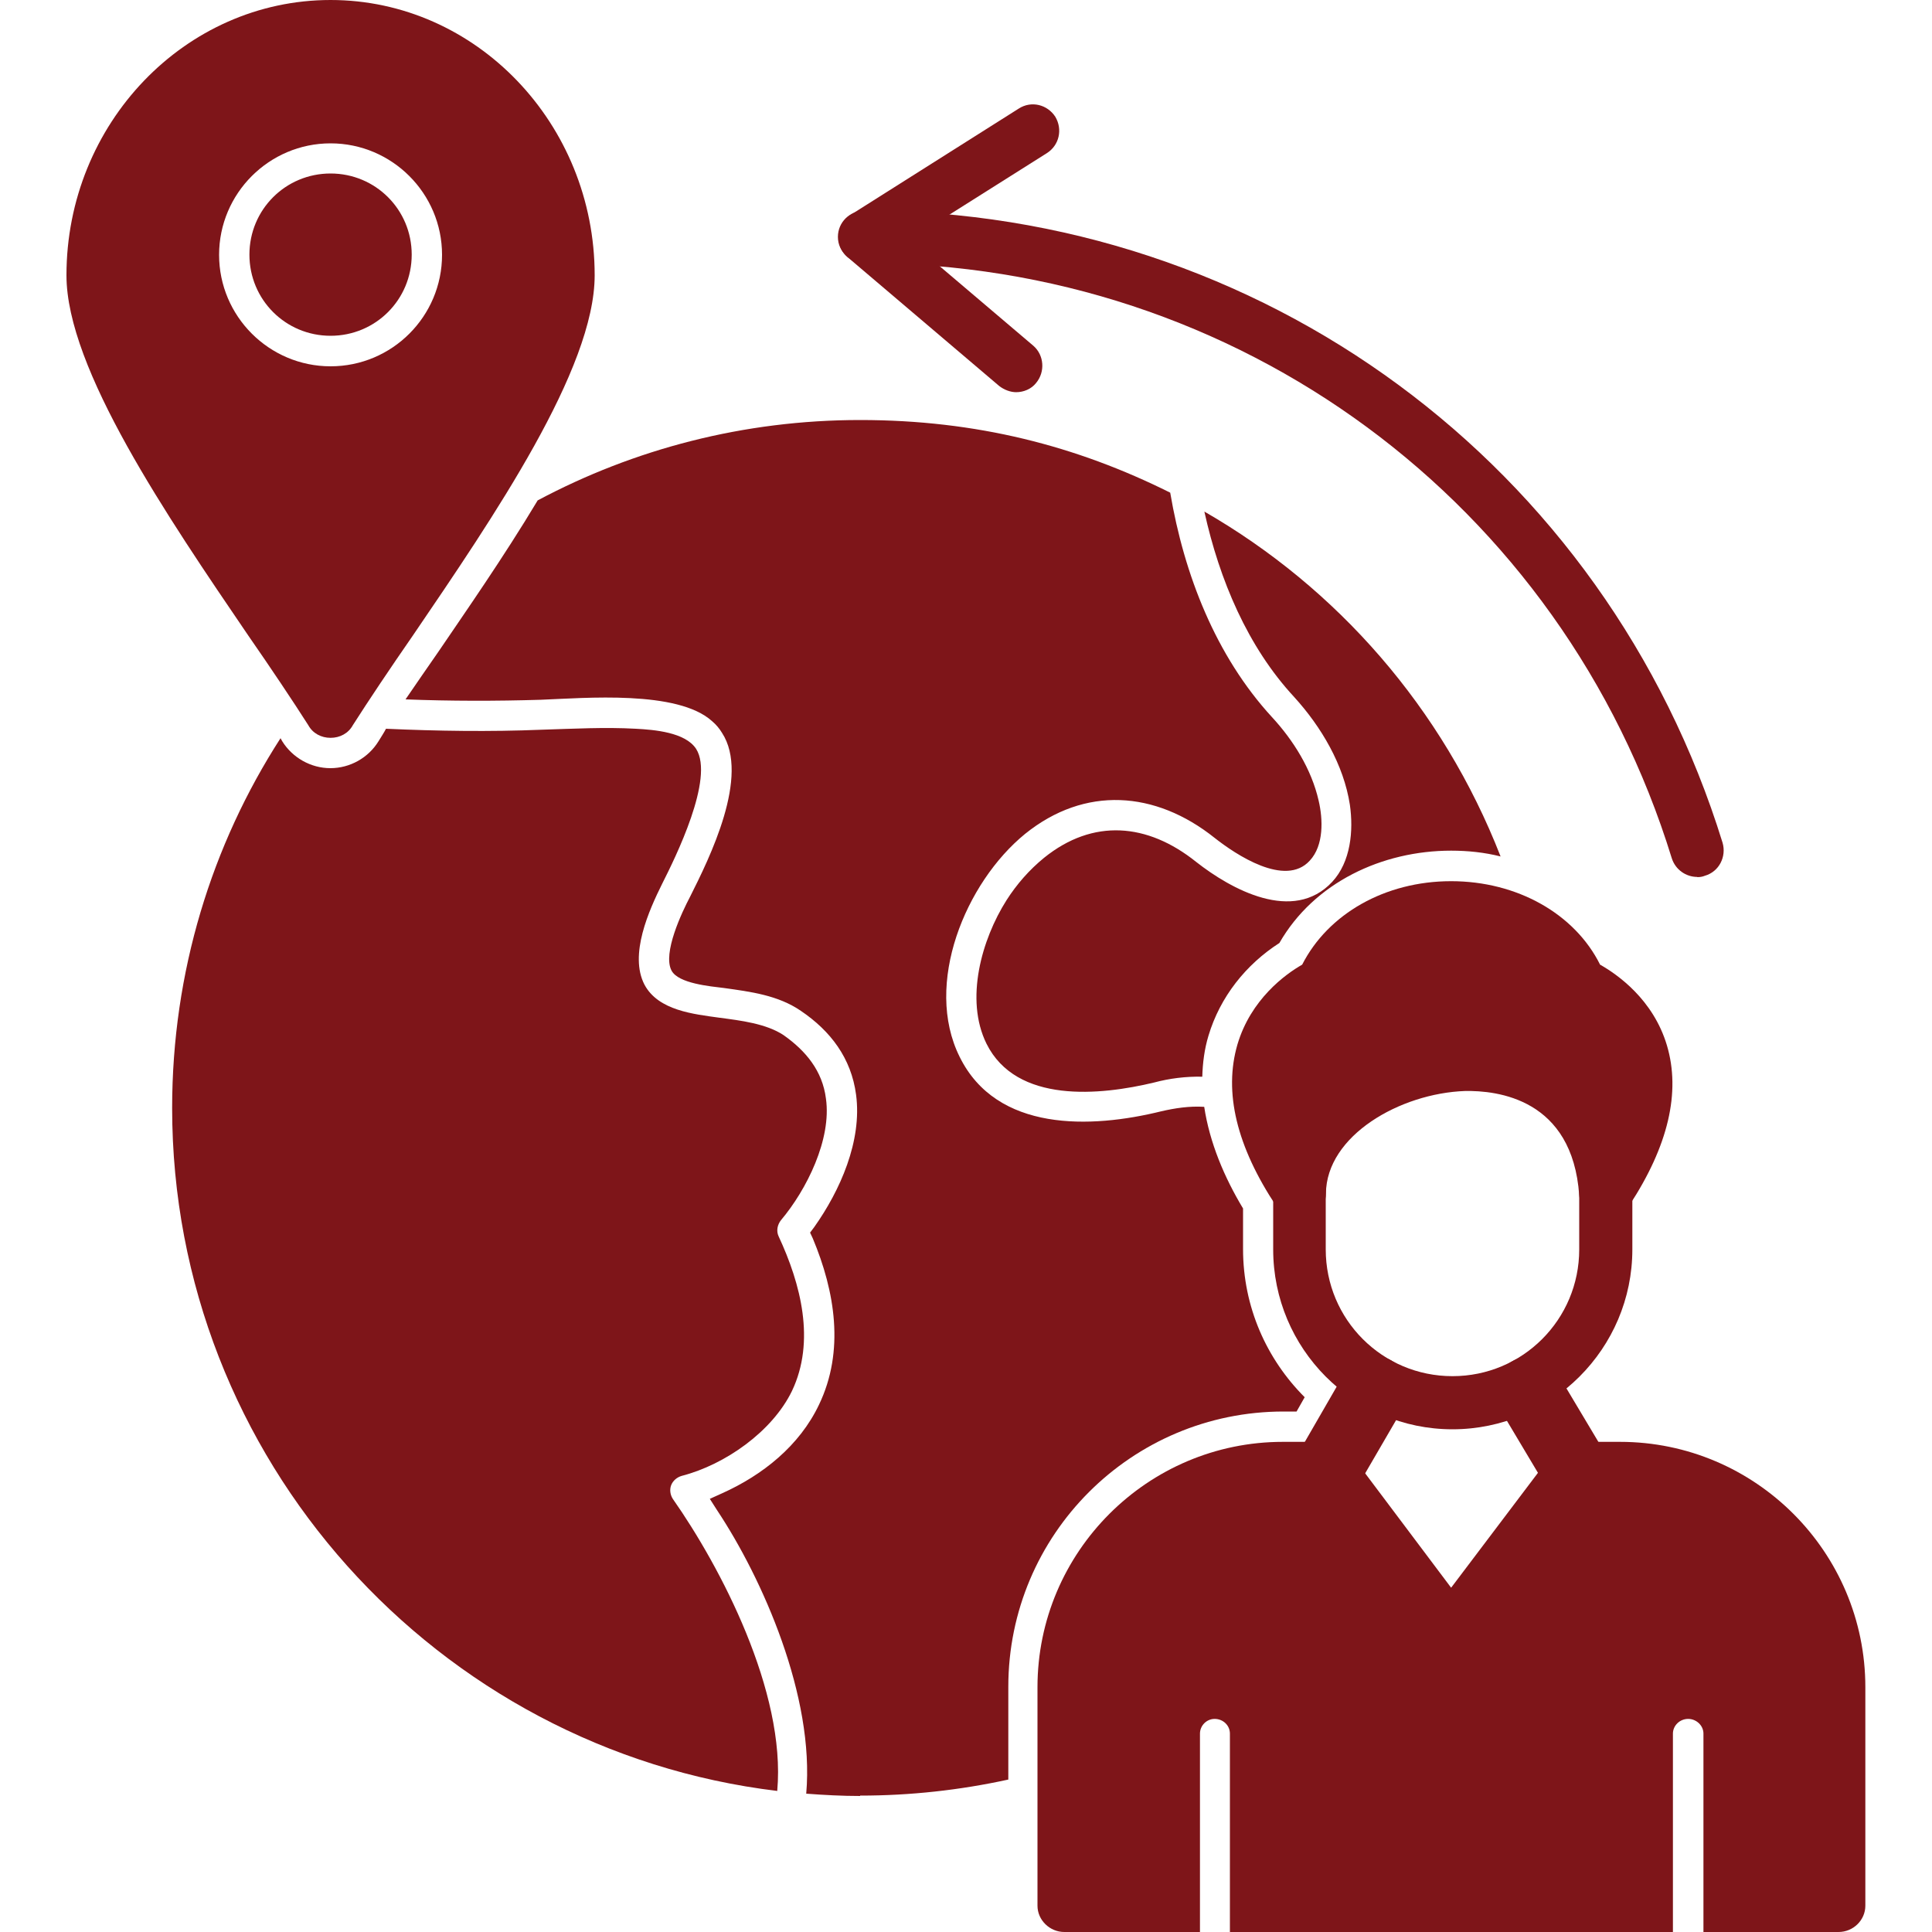
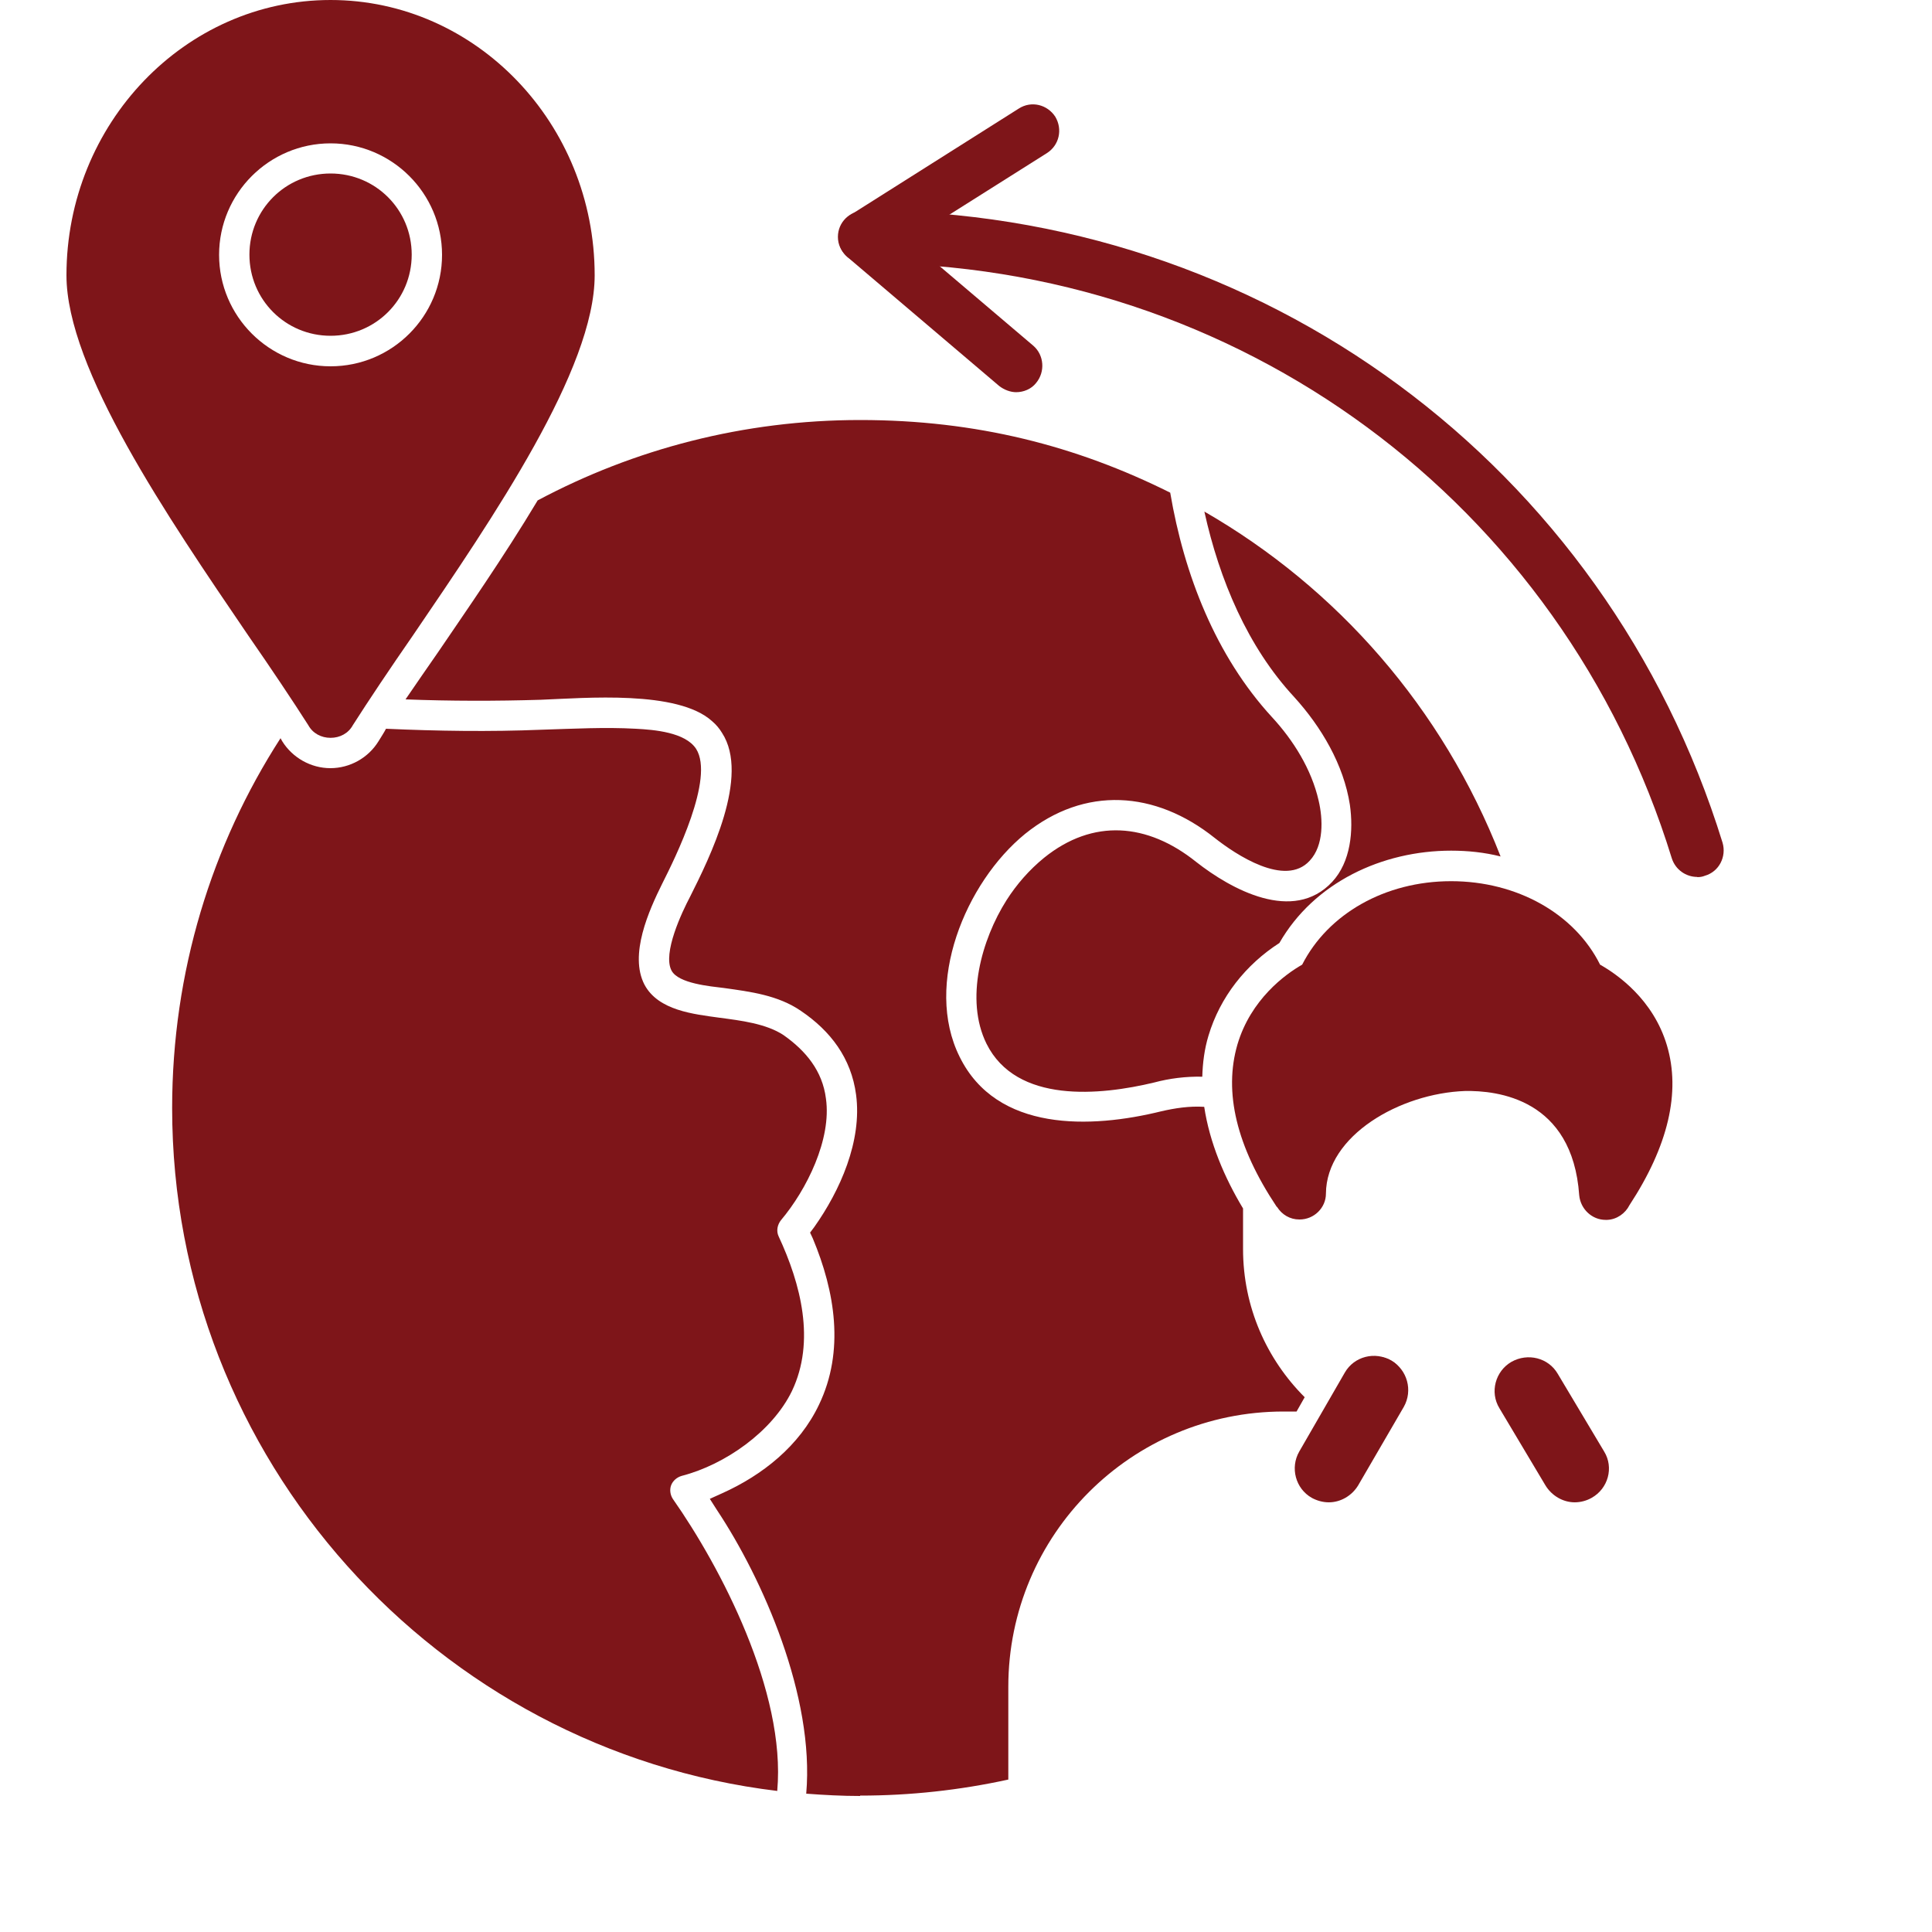
<svg xmlns="http://www.w3.org/2000/svg" id="Layer_1" data-name="Layer 1" viewBox="0 0 100 100">
  <defs>
    <style>
      .cls-1 {
        fill: #7e1519;
        fill-rule: evenodd;
      }
    </style>
  </defs>
  <g id="Layer_1-2" data-name="Layer_1">
    <path class="cls-1" d="M44.52,92.96c-.92,0-1.87-.05-2.79-.12.44-5.03-2.26-11.13-4.62-14.68l-.37-.58.62-.28c2.12-.95,4.02-2.47,5.03-4.59,1.34-2.79.83-5.86-.32-8.61l-.14-.3.21-.28c1.34-1.89,2.49-4.46,2.17-6.86-.25-1.89-1.32-3.3-2.86-4.34-1.18-.81-2.61-.99-3.97-1.18-.72-.09-2.36-.23-2.72-.9-.48-.9.55-3.05.95-3.81,1.02-2.03,3.12-6.26,1.66-8.5-.14-.23-.3-.42-.51-.6-1.78-1.62-6.58-1.2-8.87-1.11-2.33.07-4.66.07-7-.02.55-.81,1.13-1.64,1.69-2.45,1.39-2.05,3.35-4.85,5.15-7.85,4.99-2.66,10.67-4.16,16.69-4.16s11.2,1.34,16.05,3.76c.72,4.25,2.36,8.45,5.26,11.61,1.11,1.2,2.05,2.7,2.42,4.32.23.97.28,2.33-.46,3.12-1.27,1.39-3.83-.32-4.92-1.18-3.07-2.45-6.72-2.7-9.81-.21-3.09,2.52-5.26,7.78-3.39,11.54,1.92,3.9,6.79,3.72,10.44,2.82.69-.16,1.45-.28,2.22-.23.28,1.85,1.04,3.65,2.01,5.26v2.1c0,3,1.22,5.7,3.19,7.67l-.42.74h-.67c-7.87,0-14.25,6.37-14.25,14.25v4.8c-2.52.55-5.08.83-7.67.83ZM40.24,92.7c-17.62-2.12-31.33-17.18-31.33-35.35,0-7.04,2.05-13.62,5.61-19.14l.09.16c.53.85,1.48,1.39,2.49,1.39s1.96-.53,2.49-1.39c.14-.23.28-.44.39-.65,2.68.12,5.36.16,8.06.05,1.62-.05,3.28-.14,4.87-.05.95.05,2.56.18,3.12,1.04.97,1.52-1.09,5.66-1.75,6.97-.69,1.39-1.73,3.69-.92,5.24.72,1.34,2.54,1.52,3.9,1.71,1.06.14,2.4.3,3.3.9,1.15.81,2.01,1.85,2.19,3.28.3,2.1-.99,4.71-2.33,6.3-.18.23-.25.55-.12.83,1.15,2.47,1.92,5.43.69,8.01-1.02,2.1-3.46,3.81-5.7,4.39-.25.07-.46.25-.55.48s-.05.51.09.72c2.45,3.49,5.86,9.97,5.4,15.1ZM62.34,26.48c6.86,3.95,12.33,10.16,15.33,17.85-.83-.21-1.69-.3-2.56-.3-3.56,0-7.09,1.64-8.89,4.78-1.73,1.11-3.07,2.79-3.67,4.8-.21.69-.3,1.41-.32,2.12-.85-.02-1.71.09-2.49.3-2.79.67-7.13,1.11-8.68-2.01-1.13-2.29-.25-5.4,1.04-7.43.53-.83,1.18-1.57,1.94-2.19,2.54-2.05,5.36-1.8,7.87.21,1.82,1.43,5.03,3.19,7.04,1.04.97-1.04,1.11-2.66.92-3.99-.32-2.08-1.48-4.04-2.89-5.59-2.4-2.59-3.86-6.05-4.64-9.58Z" />
    <path class="cls-1" d="M17.11,38.19c-.48,0-.92-.23-1.15-.65-.81-1.27-1.92-2.93-3.12-4.66C8.66,26.74,3.44,19.09,3.44,14.25,3.44,6.4,9.58,0,17.11,0s13.67,6.4,13.67,14.25c0,4.85-5.22,12.49-9.4,18.63-1.2,1.73-2.31,3.39-3.12,4.66-.23.42-.67.65-1.15.65ZM17.11,18.96c3.19,0,5.77-2.59,5.77-5.77s-2.59-5.77-5.77-5.77-5.77,2.59-5.77,5.77,2.59,5.77,5.77,5.77ZM17.11,8.98c2.33,0,4.2,1.87,4.2,4.2s-1.87,4.2-4.2,4.2-4.2-1.87-4.2-4.2,1.87-4.2,4.2-4.2Z" />
-     <path class="cls-1" d="M75.18,73.98c-5.13,0-9.28-4.18-9.28-9.31v-2.93c0-.76.6-1.36,1.36-1.36s1.36.6,1.36,1.36v2.93c0,3.63,2.93,6.56,6.56,6.56s6.56-2.93,6.56-6.56v-2.91c0-.76.62-1.36,1.36-1.36s1.39.6,1.39,1.36v2.91c0,5.13-4.18,9.31-9.31,9.31Z" />
-     <path class="cls-1" d="M95.17,100h-7v-10.27c0-.42-.37-.76-.79-.76-.44,0-.79.35-.79.76v10.27h-22.93v-10.27c0-.42-.35-.76-.79-.76-.42,0-.76.35-.76.76v10.27h-7.02c-.76,0-1.39-.62-1.39-1.36v-11.31c0-7,5.7-12.7,12.7-12.7h2.36c.42,0,.83.21,1.09.55l5.26,7,5.29-7c.25-.35.67-.55,1.09-.55h2.36c7,0,12.7,5.7,12.7,12.7v11.31c0,.74-.62,1.36-1.39,1.36Z" />
    <path class="cls-1" d="M81.51,77.76c-.62,0-1.2-.35-1.52-.88l-2.38-3.99c-.51-.83-.21-1.92.62-2.4.85-.48,1.92-.21,2.4.62l2.4,4.02c.51.83.21,1.92-.65,2.4-.25.14-.55.23-.88.23ZM68.78,77.76c-.32,0-.62-.09-.88-.23-.85-.48-1.13-1.57-.65-2.4l2.36-4.09c.48-.83,1.55-1.11,2.4-.62.83.48,1.13,1.55.65,2.4l-2.36,4.06c-.32.53-.9.88-1.52.88Z" />
    <g id="_565561576" data-name=" 565561576">
-       <path class="cls-1" d="M81.51,77.37c-.46,0-.92-.25-1.18-.69l-2.52-4.36c-.39-.67-.16-1.5.48-1.87.67-.39,1.5-.16,1.87.51l2.54,4.36c.37.65.14,1.5-.51,1.87-.21.12-.46.18-.69.18Z" />
      <path class="cls-1" d="M68.78,77.37c-.23,0-.46-.07-.69-.18-.65-.37-.88-1.22-.48-1.87l2.54-4.41c.37-.65,1.2-.88,1.87-.48.65.37.88,1.2.48,1.85l-2.54,4.41c-.25.44-.72.69-1.18.69Z" />
    </g>
    <path class="cls-1" d="M66.08,62.46c-2.08-3.12-2.75-5.93-2.03-8.4.69-2.33,2.47-3.63,3.35-4.13,1.34-2.63,4.29-4.32,7.71-4.32s6.4,1.69,7.71,4.32c.9.51,2.75,1.8,3.46,4.18.72,2.42.07,5.2-1.94,8.27-.21.42-.65.74-1.15.76h-.09c-.69,0-1.29-.55-1.36-1.27-.35-5.01-4.25-5.43-5.91-5.4-3.37.12-7.18,2.31-7.2,5.31,0,.74-.62,1.34-1.36,1.34h-.02c-.48,0-.9-.25-1.15-.65Z" />
    <path class="cls-1" d="M87.85,45.39c-.58,0-1.13-.37-1.32-.97-5.68-18.43-22.47-30.8-41.77-30.8-.76,0-1.39-.6-1.39-1.36s.62-1.36,1.39-1.36c20.5,0,38.35,13.14,44.4,32.72.21.72-.18,1.5-.92,1.71-.12.05-.25.07-.39.07Z" />
    <path class="cls-1" d="M52.6,20.3c-.3,0-.62-.12-.88-.32l-7.85-6.67c-.32-.28-.51-.72-.46-1.13.02-.44.25-.83.62-1.06l8.7-5.5c.65-.42,1.48-.21,1.89.42.39.65.21,1.48-.44,1.89l-7.13,4.5,6.44,5.47c.55.48.62,1.34.14,1.92-.25.32-.65.48-1.04.48Z" />
  </g>
</svg>